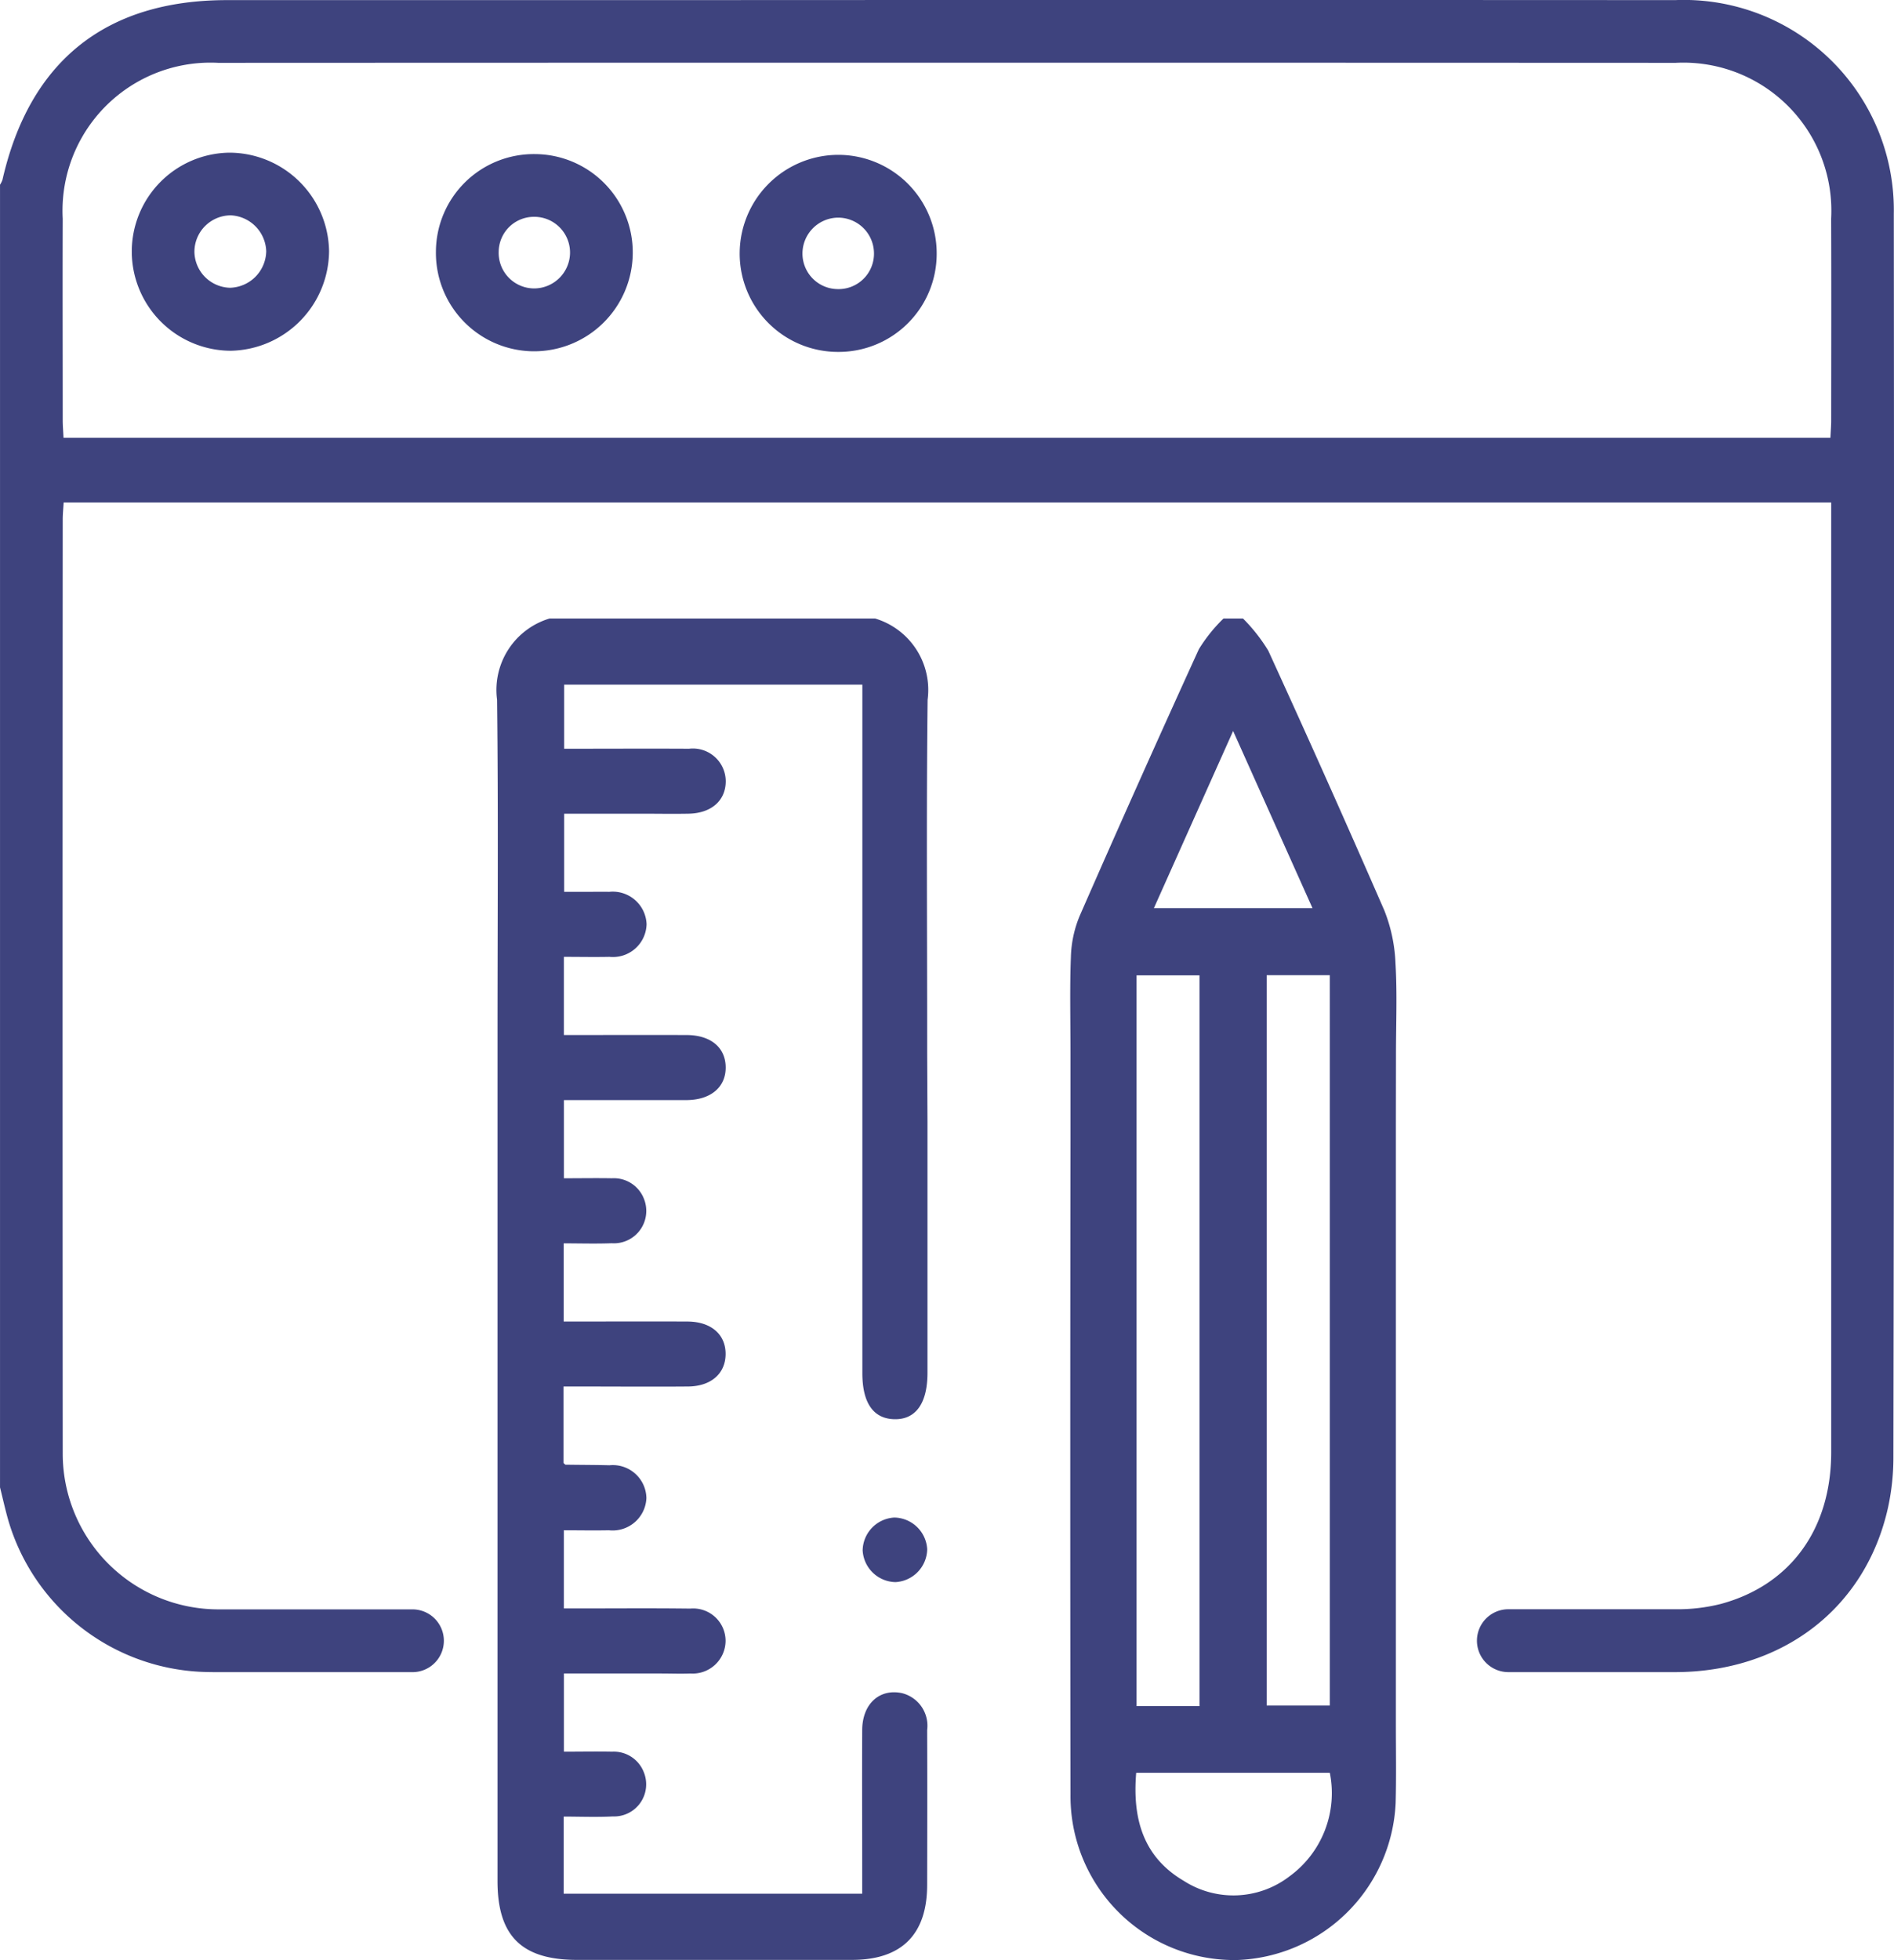
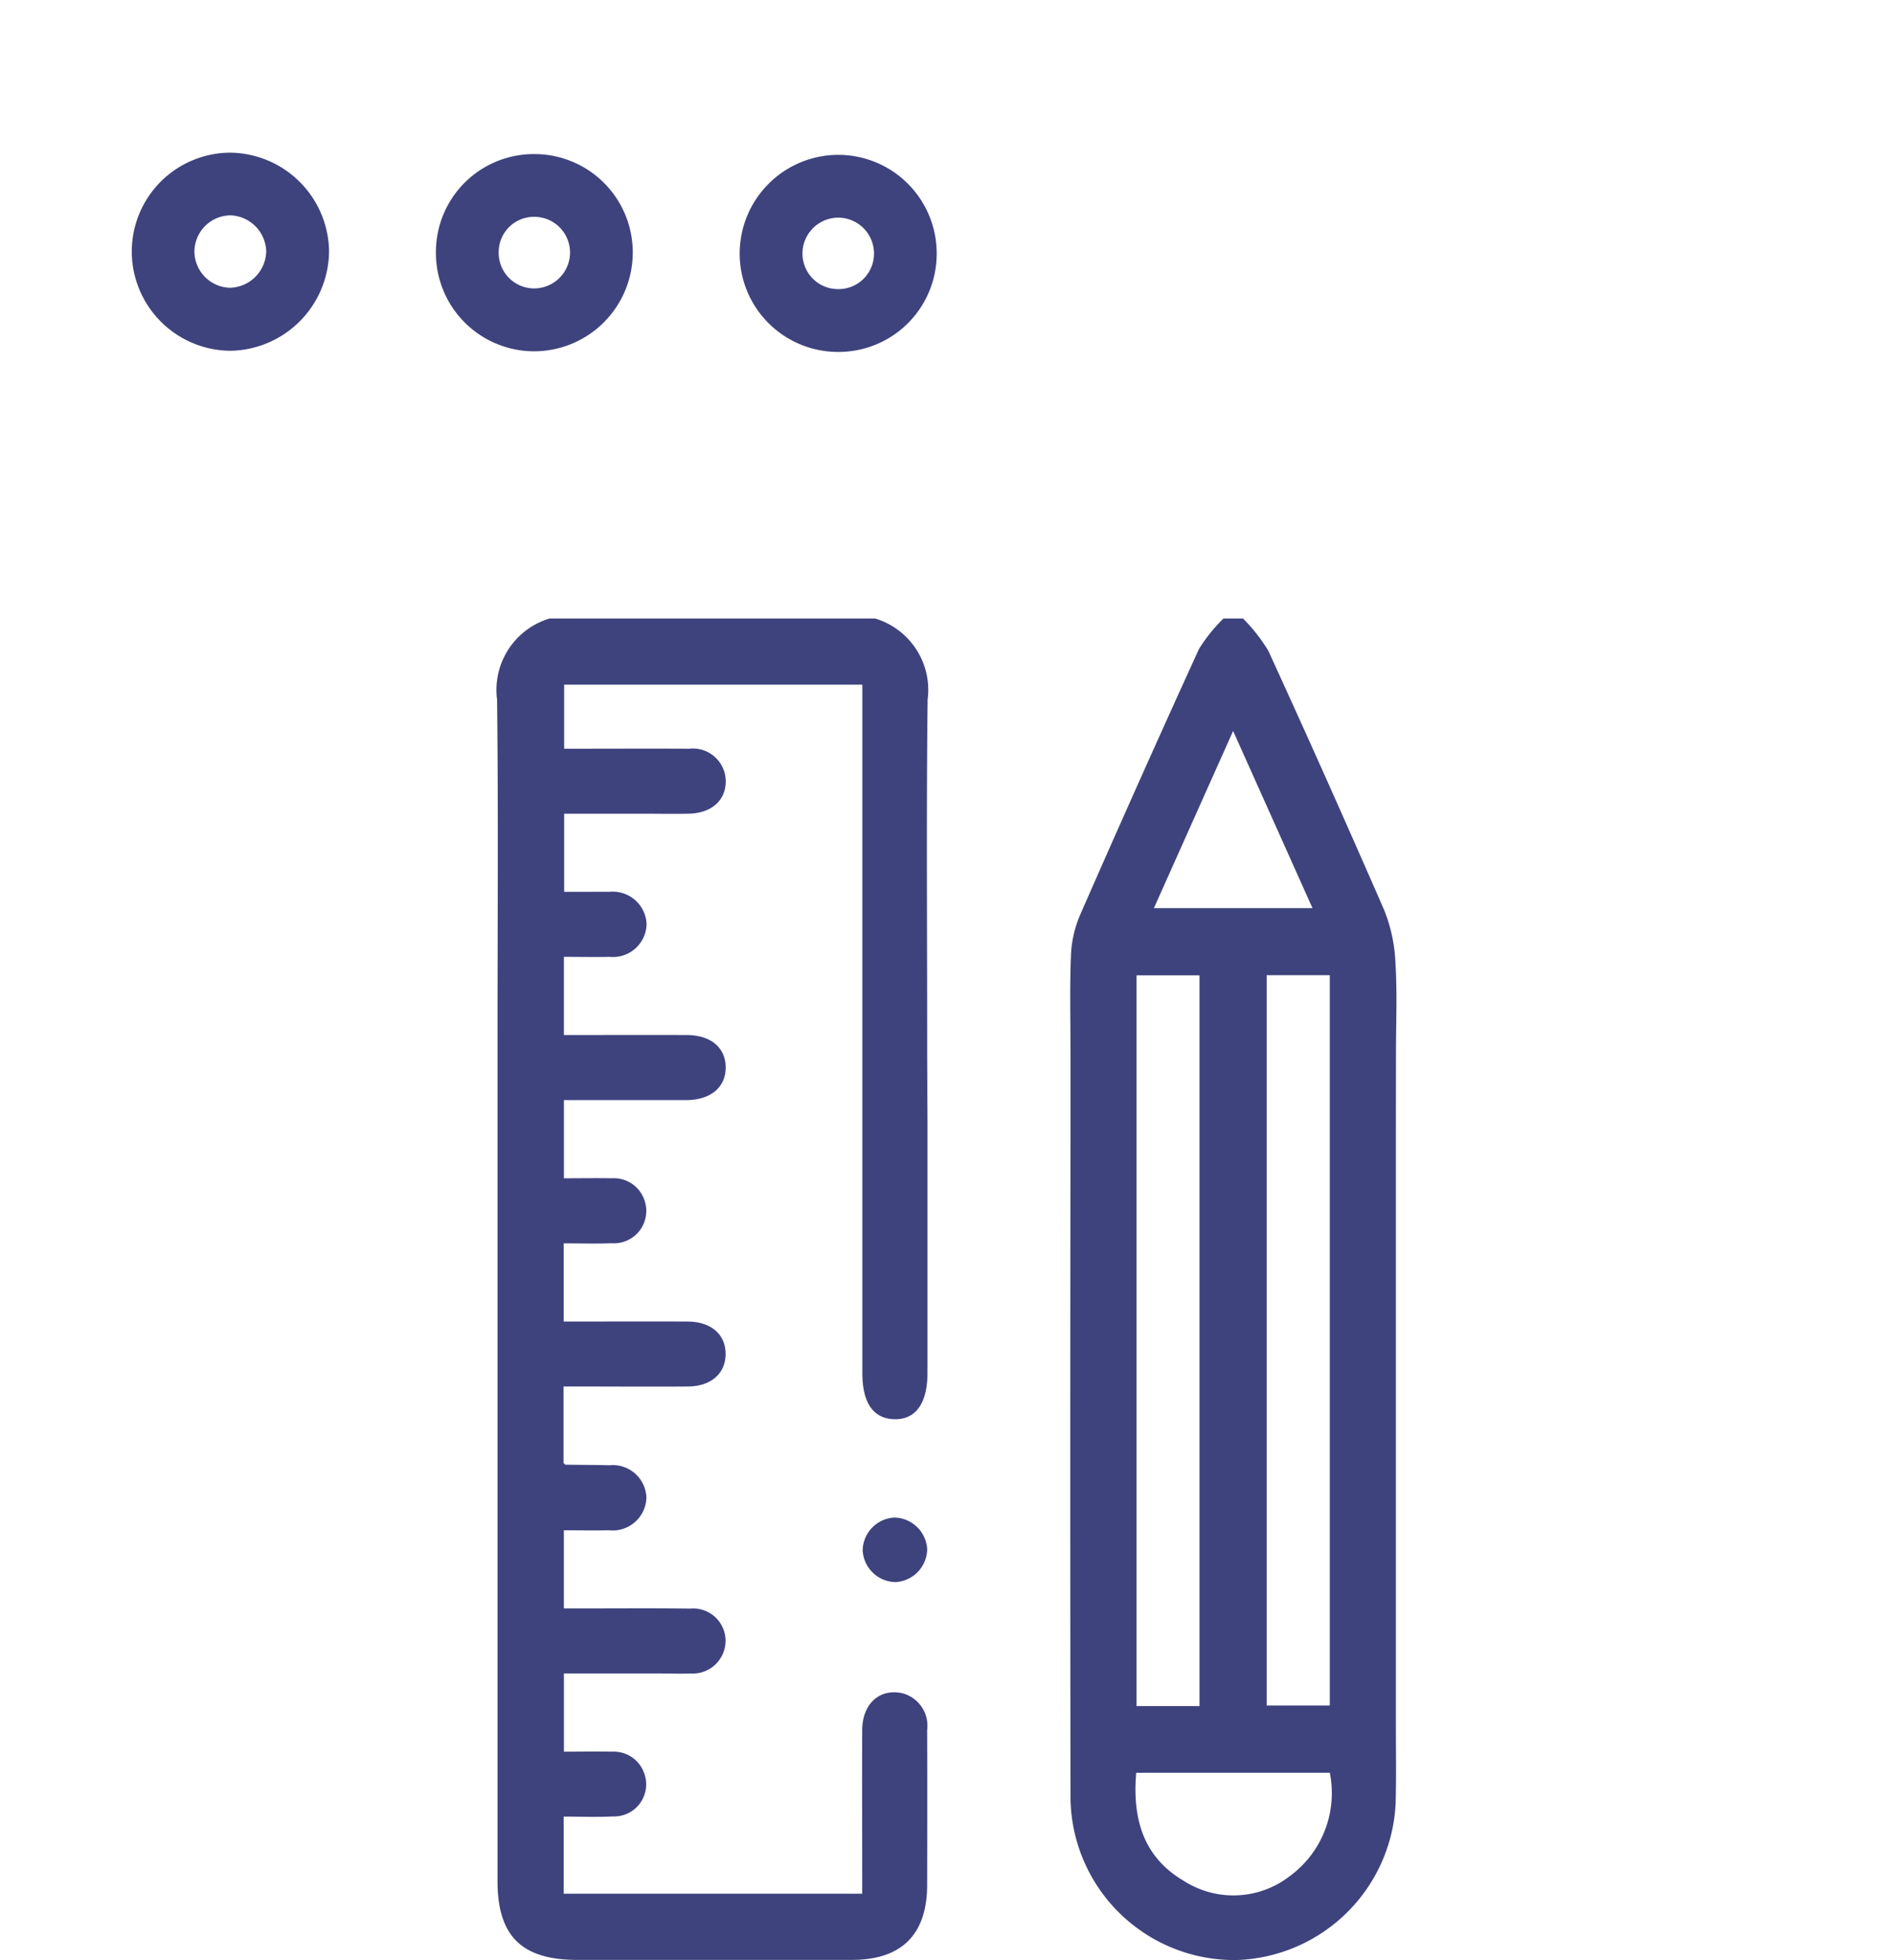
<svg xmlns="http://www.w3.org/2000/svg" width="85.572" height="88.522" viewBox="0 0 85.572 88.522">
  <g id="Groupe_1503" data-name="Groupe 1503" transform="translate(1286.252 -377.515)">
    <g id="Groupe_1505" data-name="Groupe 1505" transform="translate(-1263.781 405.447)">
      <path id="Tracé_237" data-name="Tracé 237" d="M-1155.764,538.262c0,3.824,0,7.6,0,11.367,0,1.377-.531,2.118-1.5,2.094-.946-.023-1.442-.737-1.442-2.078q0-15.108,0-30.217v-.878h-13.473v2.894c1.918,0,3.779-.011,5.64,0a1.484,1.484,0,0,1,1.66,1.475c-.005.869-.651,1.439-1.678,1.458-.71.014-1.422,0-2.132,0h-3.49v3.529h1.008c.343,0,.687-.007,1.029,0a1.529,1.529,0,0,1,1.687,1.463,1.522,1.522,0,0,1-1.676,1.474c-.679.014-1.359,0-2.06,0v3.53c1.88,0,3.714-.006,5.547,0,1.089.005,1.753.562,1.763,1.45s-.653,1.467-1.727,1.488c-.245,0-.49,0-.735,0h-4.847v3.531c.755,0,1.462-.013,2.169,0a1.458,1.458,0,0,1,1.449.934,1.463,1.463,0,0,1-1.461,2c-.723.028-1.448.005-2.168.005v3.531c1.892,0,3.748-.008,5.6,0,1.074.007,1.732.595,1.716,1.493-.016.865-.664,1.433-1.7,1.441-1.617.013-3.235,0-4.852,0h-.771V553.7c.056.048.073.077.092.077.661.01,1.323.009,1.984.026a1.518,1.518,0,0,1,1.669,1.479,1.527,1.527,0,0,1-1.694,1.457c-.678.014-1.356,0-2.035,0v3.53h.56c1.716,0,3.431-.015,5.146.007a1.464,1.464,0,0,1,1.6,1.46,1.486,1.486,0,0,1-1.594,1.47c-.441.018-.882,0-1.323,0h-4.387v3.532c.761,0,1.469-.014,2.177,0a1.453,1.453,0,0,1,1.44.947,1.45,1.45,0,0,1-1.406,1.977c-.746.038-1.5.007-2.222.007v3.482h13.488v-.851c0-2.181-.01-4.362,0-6.543.007-1.181.785-1.88,1.8-1.662a1.517,1.517,0,0,1,1.134,1.67c.009,2.328.005,4.656,0,6.984,0,2.242-1.151,3.391-3.393,3.392q-6.212,0-12.425,0c-2.5,0-3.593-1.078-3.593-3.562,0-11.151,0-34.026,0-34.38V534.38c0-5.049.039-10.1-.02-15.146a3.369,3.369,0,0,1,2.373-3.672h14.706a3.367,3.367,0,0,1,2.373,3.669c-.058,5.069-.02,10.139-.02,15.208v.775m21.177,3.109v.885q0,13.16,0,26.321c0,1.176.021,2.353-.011,3.529a7.435,7.435,0,0,1-7.165,7.089,7.4,7.4,0,0,1-7.525-7.471q-.022-14.778,0-29.555v-3.906c0-1.5-.038-2.941.018-4.381a5.162,5.162,0,0,1,.393-1.833q2.648-6.047,5.389-12.053a7.152,7.152,0,0,1,1.112-1.385h.882a7.761,7.761,0,0,1,1.142,1.453q2.675,5.838,5.241,11.726a7.2,7.2,0,0,1,.506,2.4c.081,1.357.022,2.724.022,4.13Zm-8.873,26.356v-33h-2.844v33Zm3.035-33.007v32.983h2.852V531.672Zm-5.895,36.02c-.175,2.073.318,3.8,2.141,4.874a4.156,4.156,0,0,0,4.775-.191,4.65,4.65,0,0,0,1.832-4.683Zm.8-39.05h7.165l-3.586-8Z" transform="translate(1175.197 -515.562)" fill="#3e437e" />
      <path id="Tracé_238" data-name="Tracé 238" d="M-1092.149,719.139a1.516,1.516,0,0,1-1.482-1.434,1.515,1.515,0,0,1,1.434-1.482,1.515,1.515,0,0,1,1.482,1.434A1.515,1.515,0,0,1-1092.149,719.139Z" transform="translate(1110.135 -675.621)" fill="#3e437e" />
    </g>
    <g id="Groupe_1506" data-name="Groupe 1506" transform="translate(-1286.252 377.515)">
-       <path id="Tracé_243" data-name="Tracé 243" d="M-1200.689,387.172a9.491,9.491,0,0,0-9.878-9.652q-22.643-.012-45.286,0h-20.137c-5.486,0-8.926,2.753-10.15,8.113a1.049,1.049,0,0,1-.111.224v58.828c.127.51.239,1.023.385,1.527a9.543,9.543,0,0,0,8.6,6.8c.306.016.612.019.919.019h8.732a1.417,1.417,0,0,0,1.417-1.417h0a1.417,1.417,0,0,0-1.417-1.418h-8.773a7.035,7.035,0,0,1-7.03-7.03q-.013-21.093,0-42.186c0-.244.026-.488.042-.774h79.859v.863q0,21.011,0,42.021c0,3.467-1.827,6-4.974,6.857a7.976,7.976,0,0,1-2.064.243h-7.548a1.42,1.42,0,0,0-1.42,1.42h0a1.42,1.42,0,0,0,1.42,1.42h7.516c4.81,0,8.618-2.836,9.64-7.444a10.69,10.69,0,0,0,.24-2.3Q-1200.659,415.227-1200.689,387.172Zm-2.829,9.328c0,.245-.021.49-.035.785h-79.829c-.014-.293-.035-.538-.036-.783,0-3.036-.01-6.072,0-9.108a6.686,6.686,0,0,1,7.027-7.041q32.921-.014,65.843,0a6.686,6.686,0,0,1,7.028,7.04C-1203.508,390.428-1203.516,393.464-1203.518,396.5Z" transform="translate(1286.252 -377.515)" fill="#3e437e" />
      <path id="Tracé_244" data-name="Tracé 244" d="M-1252.406,411.591a4.467,4.467,0,0,0-4.419,4.5,4.488,4.488,0,0,0,4.477,4.446,4.531,4.531,0,0,0,4.436-4.5A4.515,4.515,0,0,0-1252.406,411.591Zm0,6.1a1.65,1.65,0,0,1-1.589-1.621,1.648,1.648,0,0,1,1.644-1.649,1.68,1.68,0,0,1,1.6,1.62A1.681,1.681,0,0,1-1252.4,417.692Z" transform="translate(1262.779 -404.696)" fill="#3e437e" />
      <path id="Tracé_245" data-name="Tracé 245" d="M-1116.633,412.078a4.462,4.462,0,0,0-4.455,4.453,4.443,4.443,0,0,0,4.452,4.447,4.43,4.43,0,0,0,4.449-4.443A4.449,4.449,0,0,0-1116.633,412.078Zm-.04,6.063a1.605,1.605,0,0,1-1.578-1.607,1.622,1.622,0,0,1,1.573-1.619,1.618,1.618,0,0,1,1.658,1.615A1.6,1.6,0,0,1-1116.672,418.141Z" transform="translate(1154.507 -405.085)" fill="#3e437e" />
      <path id="Tracé_246" data-name="Tracé 246" d="M-1184.436,411.907a4.422,4.422,0,0,0-4.483,4.406,4.443,4.443,0,0,0,4.4,4.5,4.462,4.462,0,0,0,4.493-4.417A4.439,4.439,0,0,0-1184.436,411.907Zm-.034,6.067a1.607,1.607,0,0,1-1.613-1.657,1.593,1.593,0,0,1,1.6-1.577,1.613,1.613,0,0,1,1.623,1.649A1.626,1.626,0,0,1-1184.471,417.974Z" transform="translate(1208.614 -404.948)" fill="#3e437e" />
    </g>
  </g>
</svg>